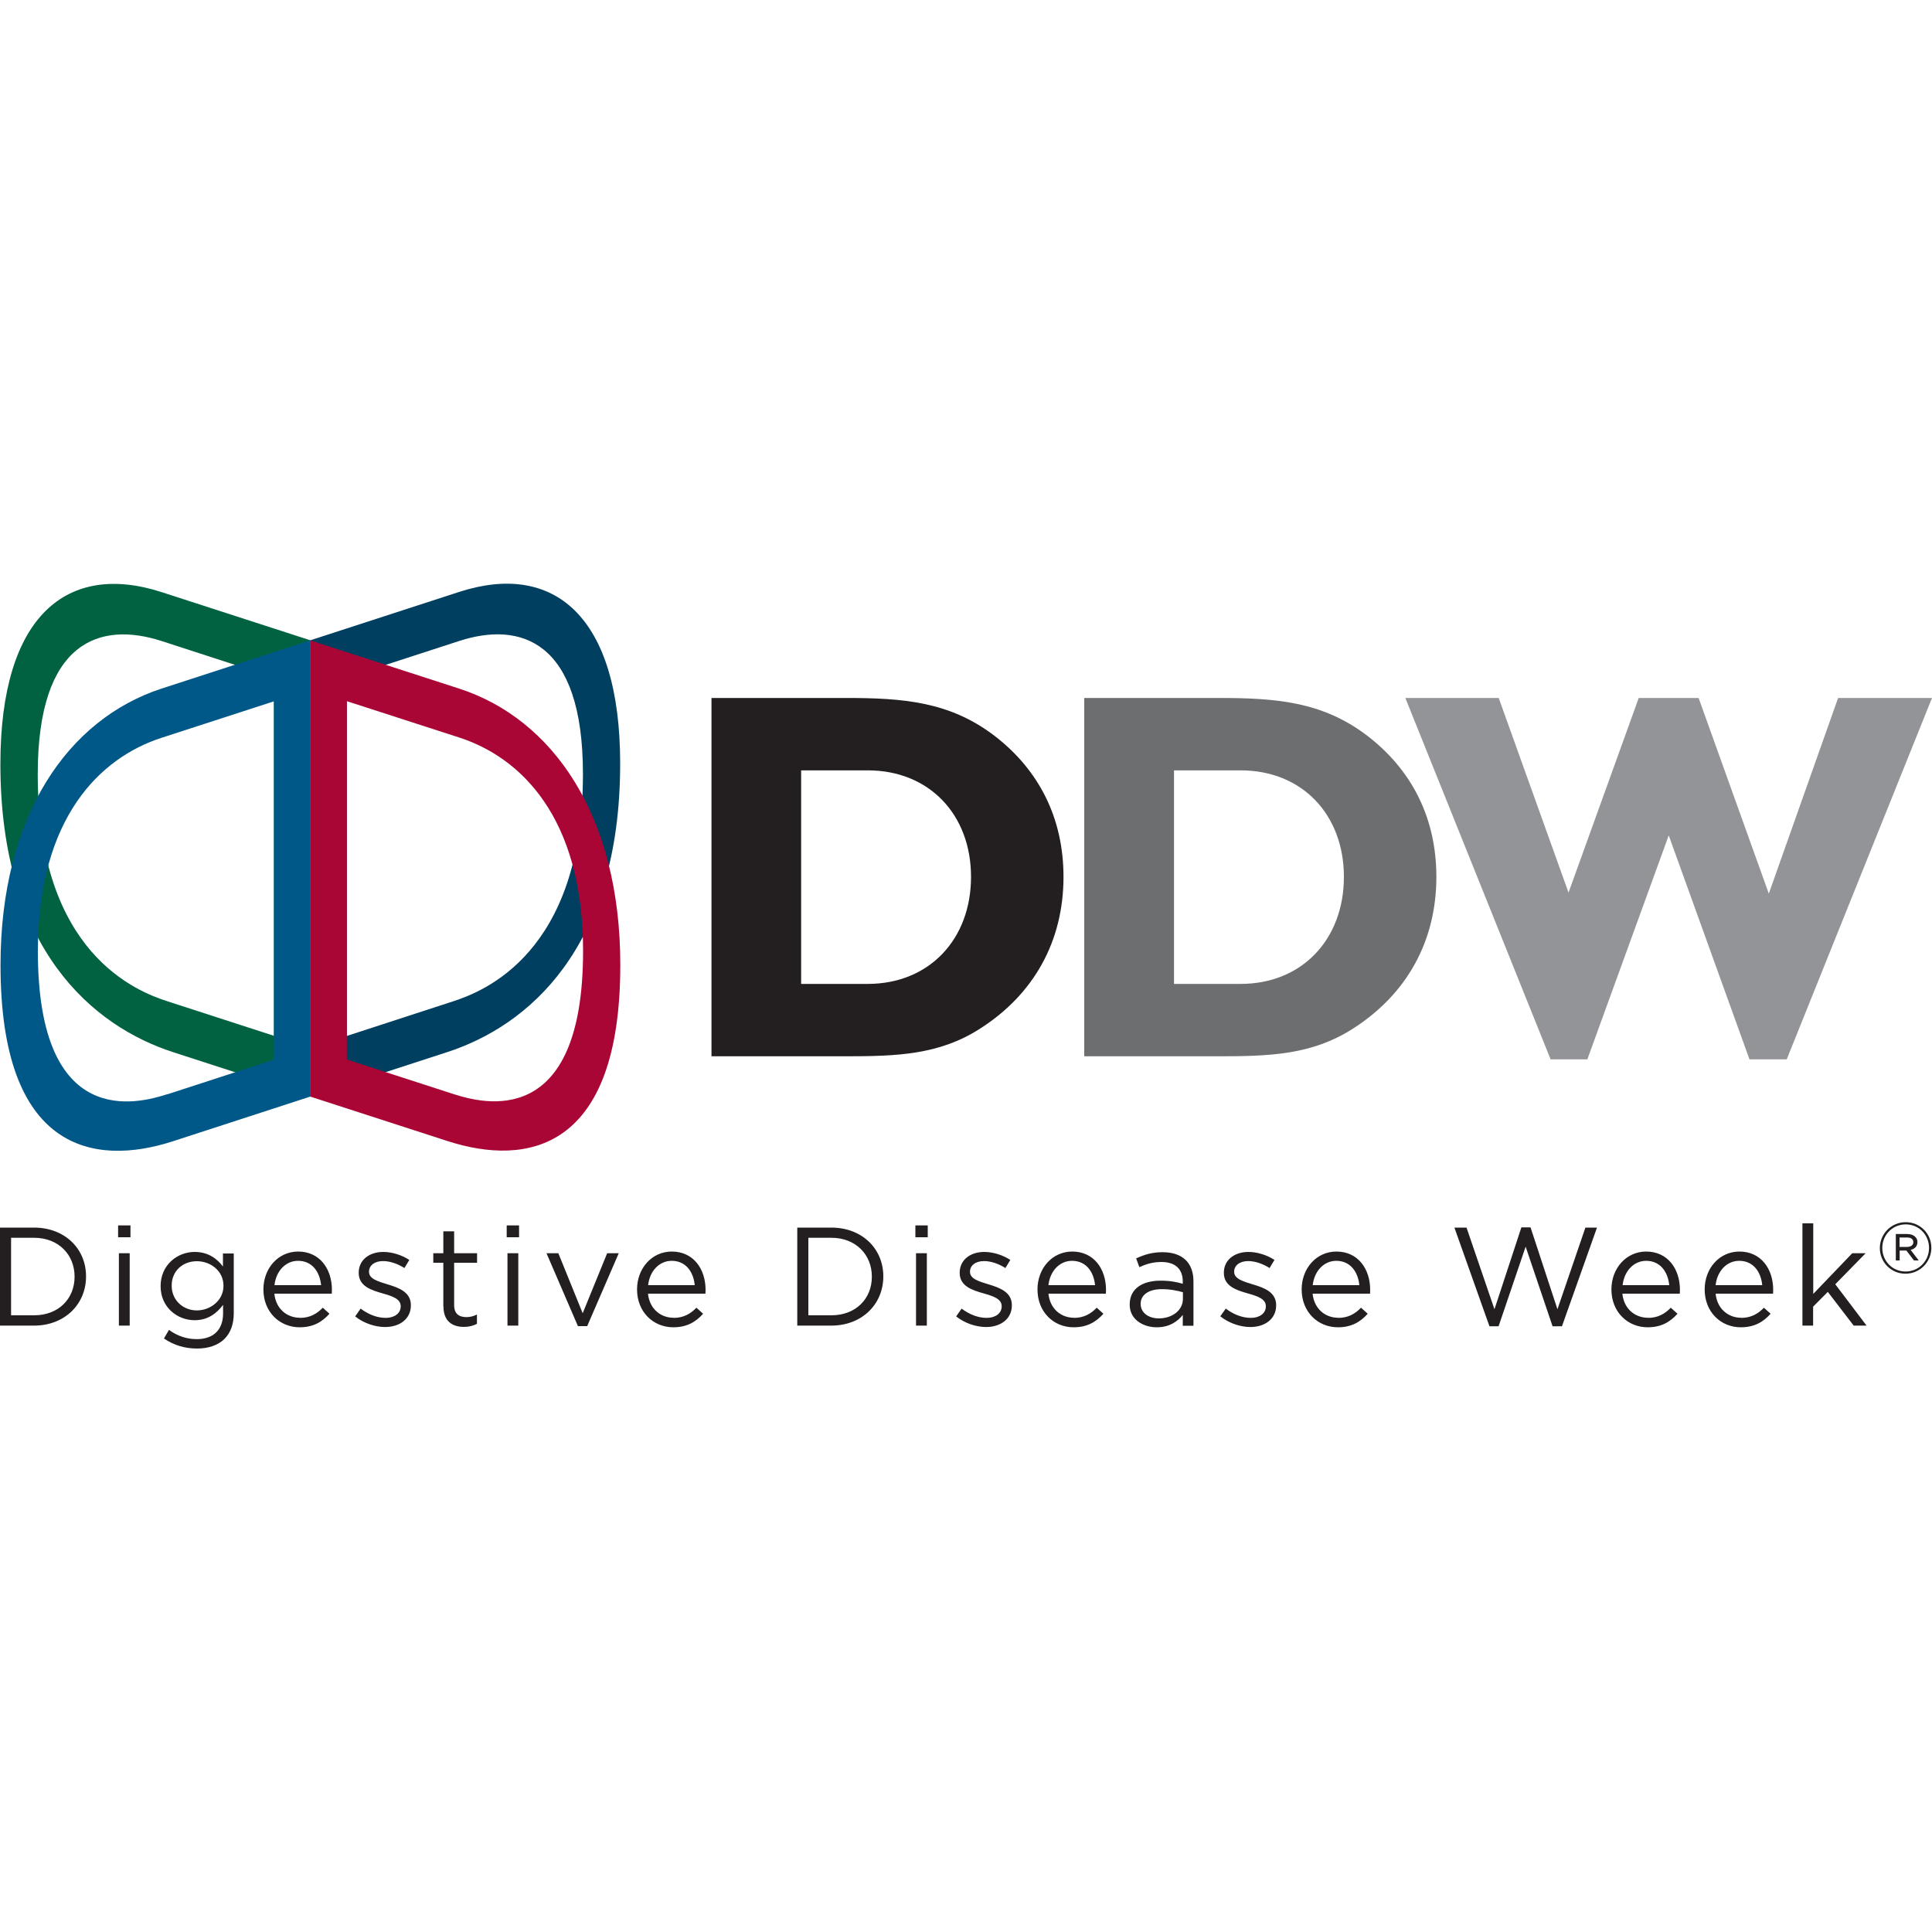
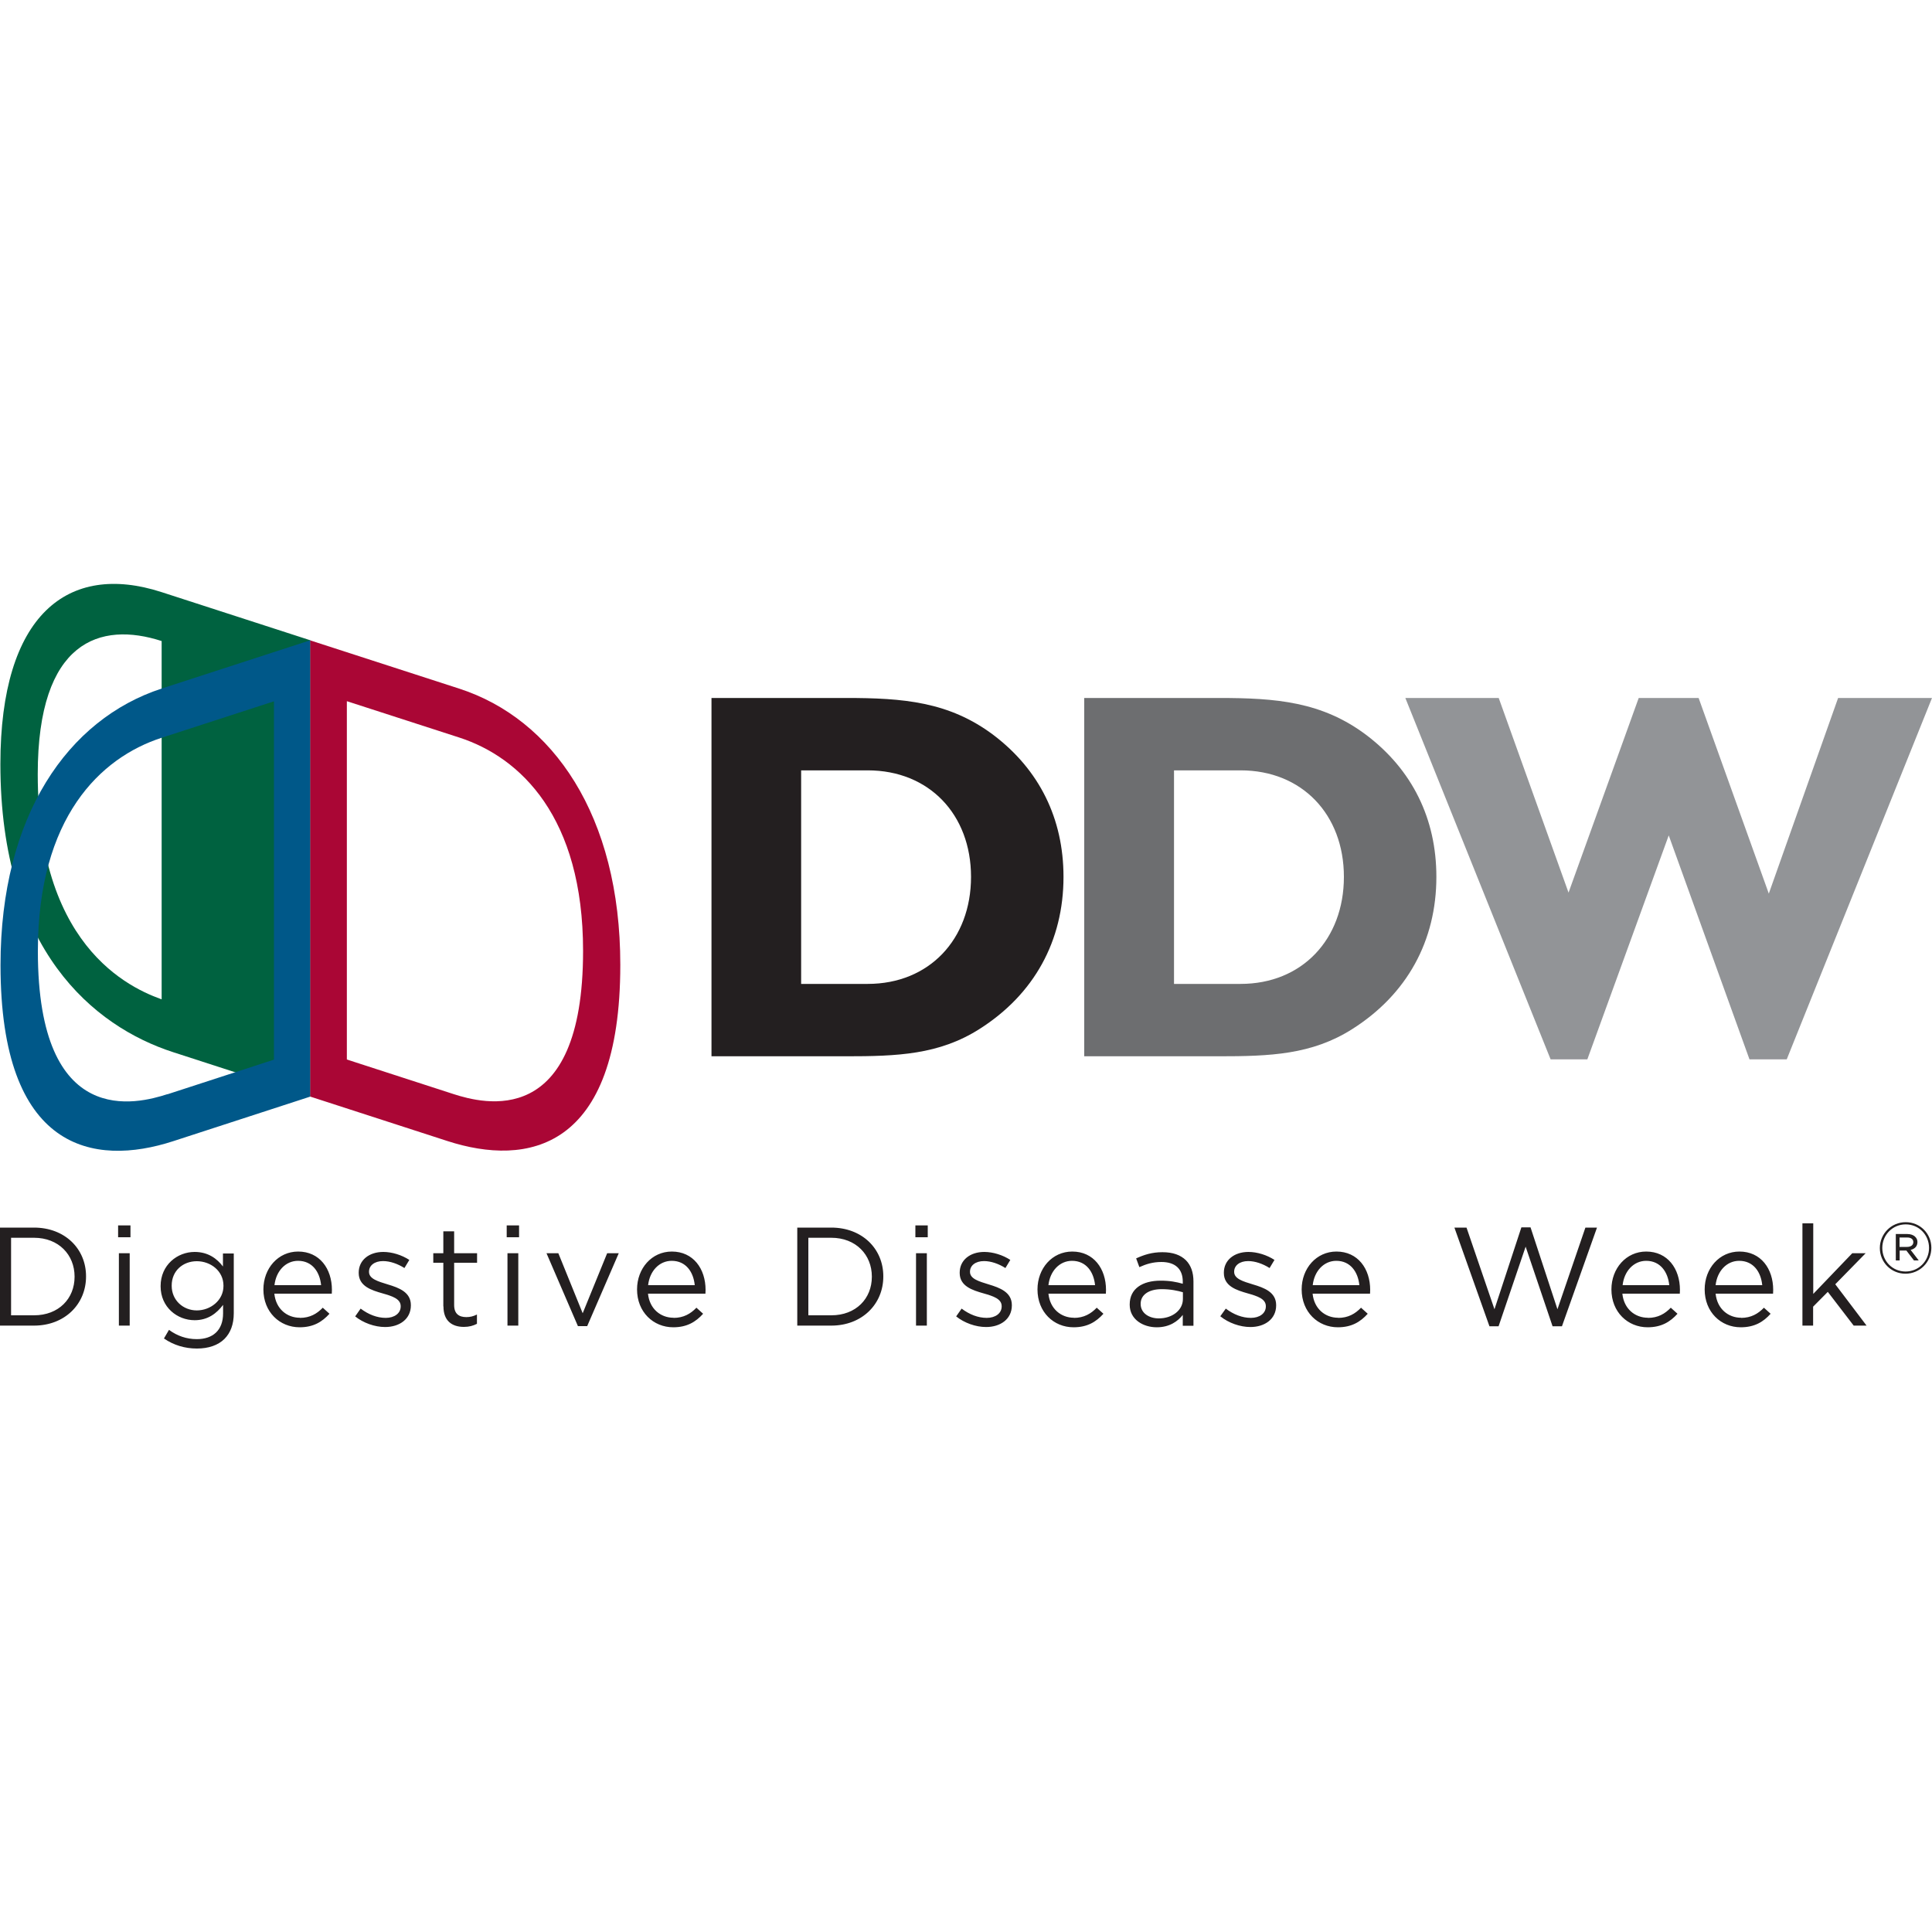
<svg xmlns="http://www.w3.org/2000/svg" id="Layer_1" data-name="Layer 1" viewBox="0 0 150 150">
  <path d="M84.19,54.19h10.43c4.44,0,8.02.28,11.48,2.89,3.54,2.69,5.42,6.47,5.42,11,0,4.97-2.28,9.12-6.52,11.81-3.14,2-6.39,2.12-10.39,2.12h-10.43v-27.82ZM91.15,76.39h5.17c4.77,0,8.02-3.46,8.02-8.31s-3.26-8.27-8.02-8.27h-5.17v16.58Z" fill="#6d6e70" stroke-width="0" />
  <polygon points="109.11 54.19 116.36 54.19 121.78 69.3 127.23 54.19 131.88 54.19 137.33 69.38 142.71 54.19 150 54.19 138.72 82.25 135.83 82.25 129.56 64.86 123.24 82.25 120.39 82.25 109.11 54.19" fill="#929497" stroke-width="0" />
-   <path d="M13,77.74c-2.32-.75-10.07-3.69-10.07-17.63,0-10.39,4.86-11.88,9.62-10.34l8.72,2.83v27.82s-8.27-2.68-8.27-2.68M24.09,49.71l-11.55-3.74C5.27,43.62.03,47.72.03,59.32c0,14.43,7.24,20.37,13.41,22.37l10.65,3.45v-35.43" fill="#006240" stroke-width="0" />
+   <path d="M13,77.74c-2.32-.75-10.07-3.69-10.07-17.63,0-10.39,4.86-11.88,9.62-10.34v27.82s-8.27-2.68-8.27-2.68M24.09,49.71l-11.55-3.74C5.27,43.62.03,47.72.03,59.32c0,14.43,7.24,20.37,13.41,22.37l10.65,3.45v-35.43" fill="#006240" stroke-width="0" />
  <path d="M13,84.95c-2.32.75-10.06,2.83-10.06-11.1,0-10.38,4.85-15.03,9.61-16.57l8.72-2.83v27.82s-8.27,2.69-8.27,2.69ZM24.09,49.71l-11.54,3.75C5.28,55.83.04,63.33.04,74.93c0,14.42,7.23,15.68,13.41,13.67l10.64-3.46v-35.43Z" fill="#005889" stroke-width="0" />
-   <path d="M26.93,80.42v-27.82s8.71-2.83,8.71-2.83c4.76-1.55,9.62-.06,9.62,10.32,0,13.93-7.75,16.89-10.07,17.65l-8.26,2.69ZM35.64,45.96l-11.54,3.75v35.43s10.64-3.46,10.64-3.46c6.17-2.01,13.41-7.96,13.41-22.39,0-11.59-5.24-15.69-12.51-13.33" fill="#003f5f" stroke-width="0" />
  <path d="M26.93,82.26v-27.82s8.72,2.82,8.72,2.82c4.76,1.54,9.62,6.18,9.62,16.57,0,13.94-7.75,11.86-10.07,11.11l-8.27-2.68M35.64,53.46l-11.55-3.74v35.42s10.65,3.45,10.65,3.45c6.18,2,13.42.75,13.42-13.68,0-11.6-5.25-19.1-12.52-21.45" fill="#aa0635" stroke-width="0" />
  <path d="M55.24,54.19h10.43c4.44,0,8.02.28,11.48,2.89,3.54,2.69,5.42,6.47,5.42,11,0,4.97-2.28,9.12-6.52,11.81-3.14,2-6.39,2.12-10.38,2.12h-10.43v-27.82ZM62.2,76.39h5.17c4.77,0,8.02-3.46,8.02-8.31s-3.26-8.27-8.02-8.27h-5.17v16.58ZM145.95,96.9h0c0-1.1.88-2.01,2.01-2.01s1.99.9,1.99,1.99h0c0,1.1-.89,2.01-2.01,2.01s-1.99-.9-1.99-1.99M149.77,96.89h0c0-1.01-.78-1.83-1.81-1.83s-1.82.83-1.82,1.83h0c0,1.01.78,1.83,1.81,1.83s1.82-.83,1.82-1.83M147.17,95.81h.92c.26,0,.48.08.61.22.1.09.17.23.17.4h0c0,.34-.22.54-.53.61l.63.82h-.37l-.59-.77h-.52v.77h-.3v-2.05ZM148.06,96.81c.29,0,.49-.13.49-.37h0c0-.23-.18-.36-.47-.36h-.6v.73h.59ZM0,95.31h2.64c2.39,0,4.04,1.64,4.04,3.78v.02c0,2.14-1.65,3.81-4.04,3.81H0v-7.61ZM2.64,102.12c1.92,0,3.15-1.3,3.15-2.99v-.02c0-1.68-1.23-3.01-3.15-3.01H.86v6.02h1.78ZM9.17,95.14h.96v.92h-.96v-.92ZM9.23,97.3h.84v5.62h-.84v-5.62ZM12.74,103.9l.38-.65c.64.47,1.36.72,2.16.72,1.24,0,2.04-.68,2.04-2v-.66c-.49.65-1.17,1.19-2.21,1.19-1.35,0-2.64-1.01-2.64-2.63v-.02c0-1.64,1.3-2.65,2.64-2.65,1.05,0,1.74.52,2.2,1.13v-1.01h.84v4.64c0,.87-.26,1.53-.72,1.99-.5.5-1.25.75-2.14.75-.94,0-1.8-.26-2.56-.78M17.35,99.84v-.02c0-1.15-1-1.9-2.07-1.9s-1.95.74-1.95,1.89v.02c0,1.13.9,1.91,1.95,1.91s2.07-.77,2.07-1.9M23.29,102.32c.77,0,1.32-.32,1.77-.79l.52.47c-.57.63-1.25,1.05-2.32,1.05-1.54,0-2.81-1.18-2.81-2.94,0-1.63,1.14-2.94,2.7-2.94,1.66,0,2.62,1.33,2.62,2.98,0,.08,0,.16-.01.29h-4.46c.12,1.19.99,1.87,1.98,1.87M24.93,99.78c-.1-1.02-.68-1.89-1.79-1.89-.97,0-1.71.8-1.83,1.89h3.62ZM27.57,102.2c.63.51,1.52.83,2.33.83,1.12,0,2-.62,2-1.68v-.02c0-1.01-.93-1.35-1.8-1.61-.75-.23-1.45-.43-1.45-.97v-.02c0-.47.42-.82,1.09-.82.54,0,1.14.21,1.66.54l.38-.63c-.58-.38-1.34-.62-2.02-.62-1.11,0-1.91.64-1.91,1.61v.02c0,1.03.98,1.34,1.86,1.59.74.21,1.4.42,1.4.99v.02c0,.54-.49.89-1.16.89s-1.34-.26-1.95-.72l-.42.6M34.43,101.43c0,1.14.68,1.59,1.59,1.59.4,0,.72-.09,1.01-.24v-.72c-.29.14-.53.2-.82.2-.57,0-.95-.25-.95-.94v-3.28h1.78v-.74h-1.78v-1.7h-.84v1.7h-.78v.74h.78v3.39M39.34,95.14h.96v.92h-.96v-.92ZM39.4,97.3h.84v5.62h-.84v-5.62ZM44.85,102.96h.74l2.45-5.66h-.9l-1.9,4.66-1.89-4.66h-.92l2.44,5.66ZM52.3,102.32c.77,0,1.32-.32,1.77-.79l.52.47c-.57.63-1.25,1.05-2.32,1.05-1.54,0-2.81-1.18-2.81-2.94,0-1.63,1.14-2.94,2.7-2.94,1.66,0,2.62,1.33,2.62,2.98,0,.08,0,.16-.01.29h-4.46c.12,1.19.99,1.87,1.98,1.87M53.94,99.78c-.1-1.02-.68-1.89-1.79-1.89-.97,0-1.71.8-1.83,1.89h3.62ZM61.9,95.31h2.64c2.39,0,4.04,1.64,4.04,3.78v.02c0,2.14-1.65,3.81-4.04,3.81h-2.64v-7.61ZM64.54,102.12c1.92,0,3.15-1.3,3.15-2.99v-.02c0-1.68-1.23-3.01-3.15-3.01h-1.78v6.02h1.78ZM71.07,95.14h.96v.92h-.96v-.92ZM71.12,97.3h.84v5.62h-.84v-5.62ZM74.23,102.2c.63.51,1.52.83,2.33.83,1.12,0,2-.62,2-1.68v-.02c0-1.01-.94-1.35-1.8-1.61-.75-.23-1.45-.43-1.45-.97v-.02c0-.47.42-.82,1.09-.82.54,0,1.14.21,1.66.54l.38-.63c-.58-.38-1.34-.62-2.02-.62-1.11,0-1.91.64-1.91,1.61v.02c0,1.03.98,1.34,1.86,1.59.74.21,1.4.42,1.4.99v.02c0,.54-.49.89-1.16.89s-1.34-.26-1.95-.72l-.42.6M83.38,102.32c.77,0,1.32-.32,1.77-.79l.52.47c-.57.63-1.25,1.05-2.32,1.05-1.54,0-2.8-1.18-2.8-2.94,0-1.63,1.14-2.94,2.7-2.94,1.66,0,2.62,1.33,2.62,2.98,0,.08,0,.16-.01.29h-4.46c.12,1.19.99,1.87,1.98,1.87M85.02,99.78c-.1-1.02-.68-1.89-1.79-1.89-.97,0-1.71.8-1.83,1.89h3.62ZM87.71,101.29v-.02c0-1.21.98-1.84,2.4-1.84.72,0,1.22.1,1.72.24v-.17c0-1-.61-1.52-1.66-1.52-.66,0-1.18.16-1.71.4l-.25-.68c.62-.28,1.22-.48,2.04-.48s1.41.22,1.82.62c.39.39.59.94.59,1.65v3.44h-.83v-.84c-.39.5-1.03.96-2.02.96-1.05,0-2.1-.6-2.1-1.75M91.84,100.85v-.52c-.41-.12-.96-.24-1.64-.24-1.04,0-1.64.46-1.64,1.13v.02c0,.71.65,1.12,1.41,1.12,1.03,0,1.87-.62,1.87-1.51M94.75,102.2c.63.51,1.52.83,2.33.83,1.12,0,2-.62,2-1.68v-.02c0-1.01-.93-1.35-1.81-1.61-.75-.23-1.45-.43-1.45-.97v-.02c0-.47.42-.82,1.09-.82.54,0,1.14.21,1.66.54l.38-.63c-.58-.38-1.34-.62-2.02-.62-1.11,0-1.91.64-1.91,1.61v.02c0,1.03.98,1.34,1.86,1.59.74.21,1.4.42,1.4.99v.02c0,.54-.49.89-1.16.89s-1.34-.26-1.95-.72l-.43.6M103.9,102.32c.77,0,1.32-.32,1.77-.79l.52.47c-.57.63-1.25,1.05-2.32,1.05-1.54,0-2.81-1.18-2.81-2.94,0-1.63,1.14-2.94,2.7-2.94,1.66,0,2.62,1.33,2.62,2.98,0,.08,0,.16-.01.29h-4.46c.12,1.19.99,1.87,1.98,1.87M105.54,99.78c-.1-1.02-.69-1.89-1.79-1.89-.97,0-1.71.8-1.83,1.89h3.62ZM115.63,102.97h.72l2.1-6.18,2.09,6.18h.73l2.72-7.66h-.9l-2.17,6.34-2.09-6.36h-.71l-2.09,6.36-2.17-6.34h-.94l2.72,7.66ZM127.95,102.32c.77,0,1.32-.32,1.77-.79l.52.47c-.57.63-1.25,1.05-2.32,1.05-1.54,0-2.81-1.18-2.81-2.94,0-1.63,1.14-2.94,2.7-2.94,1.66,0,2.62,1.33,2.62,2.98,0,.08,0,.16-.01.29h-4.46c.12,1.19.99,1.87,1.98,1.87M129.6,99.78c-.1-1.02-.69-1.89-1.79-1.89-.97,0-1.71.8-1.83,1.89h3.62ZM135.18,102.32c.77,0,1.32-.32,1.77-.79l.52.47c-.56.63-1.25,1.05-2.32,1.05-1.54,0-2.8-1.18-2.8-2.94,0-1.63,1.14-2.94,2.7-2.94,1.66,0,2.62,1.33,2.62,2.98,0,.08,0,.16-.01.29h-4.46c.12,1.19.99,1.87,1.98,1.87M136.82,99.78c-.1-1.02-.68-1.89-1.79-1.89-.97,0-1.71.8-1.83,1.89h3.62ZM139.93,102.92h.84v-1.47l1.14-1.15,2.01,2.62h1l-2.43-3.21,2.36-2.41h-1.04l-3.03,3.16v-5.48h-.84v7.94Z" fill="#231f20" stroke-width="0" />
</svg>